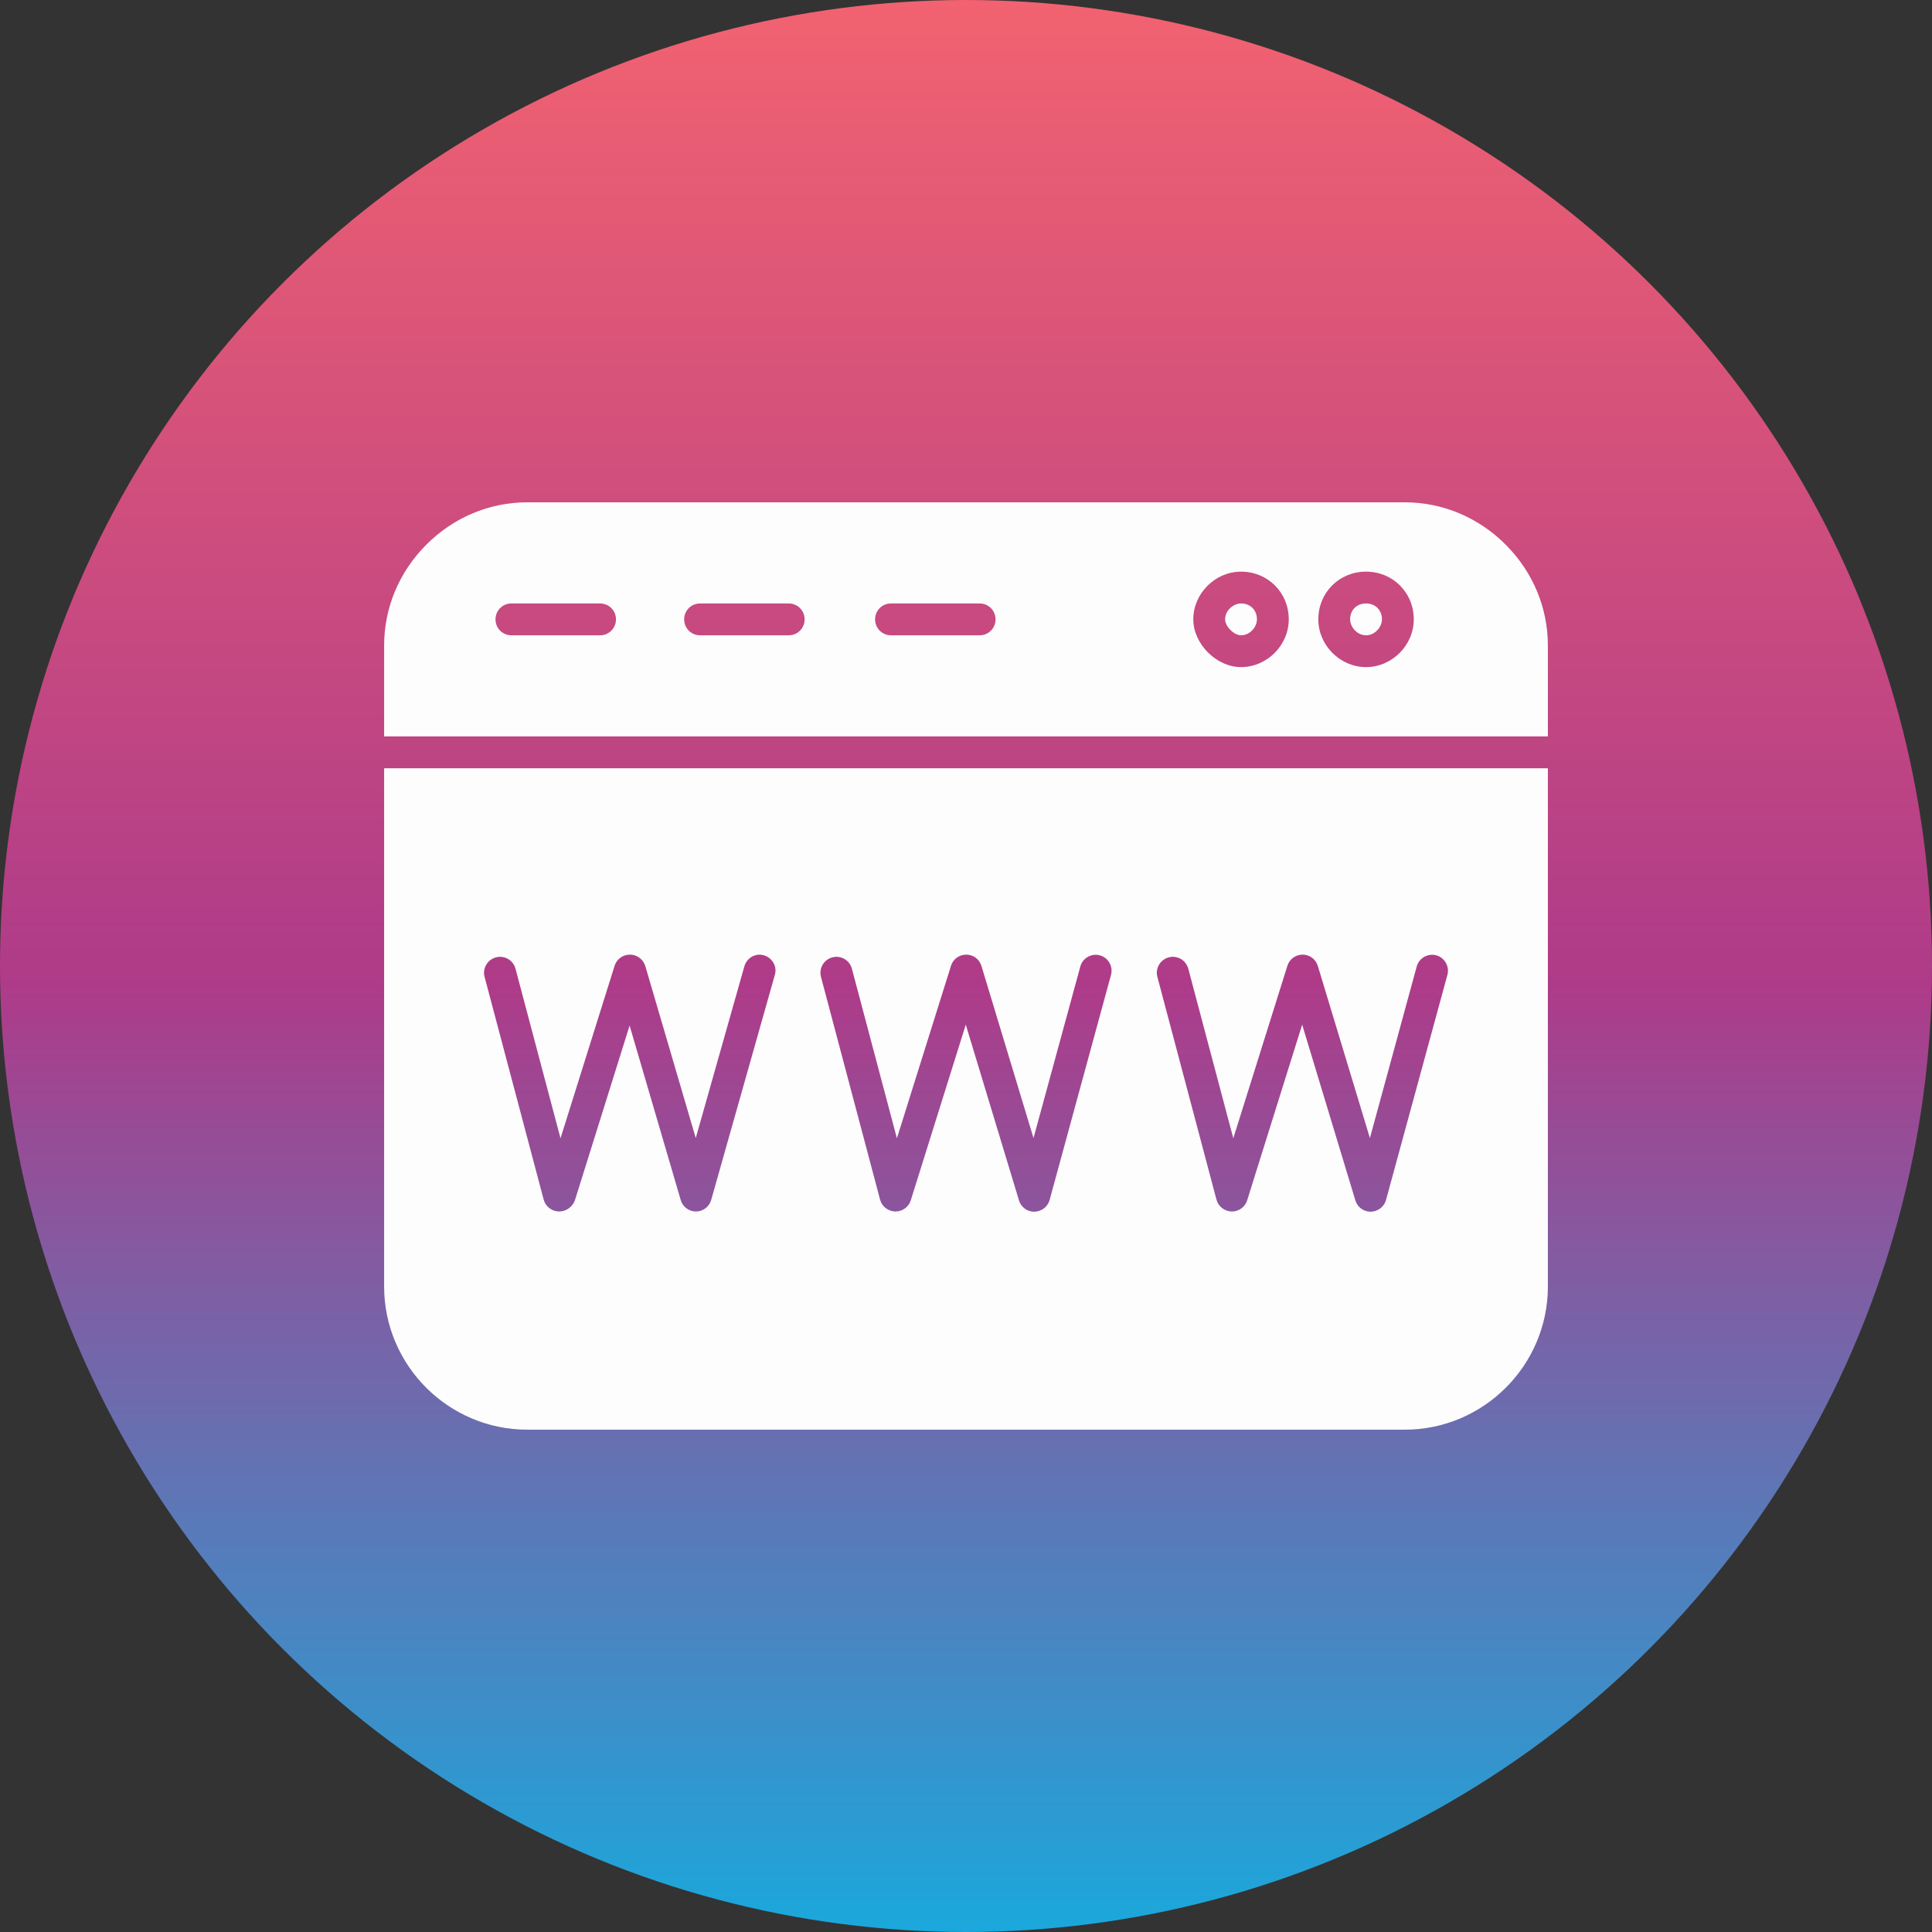
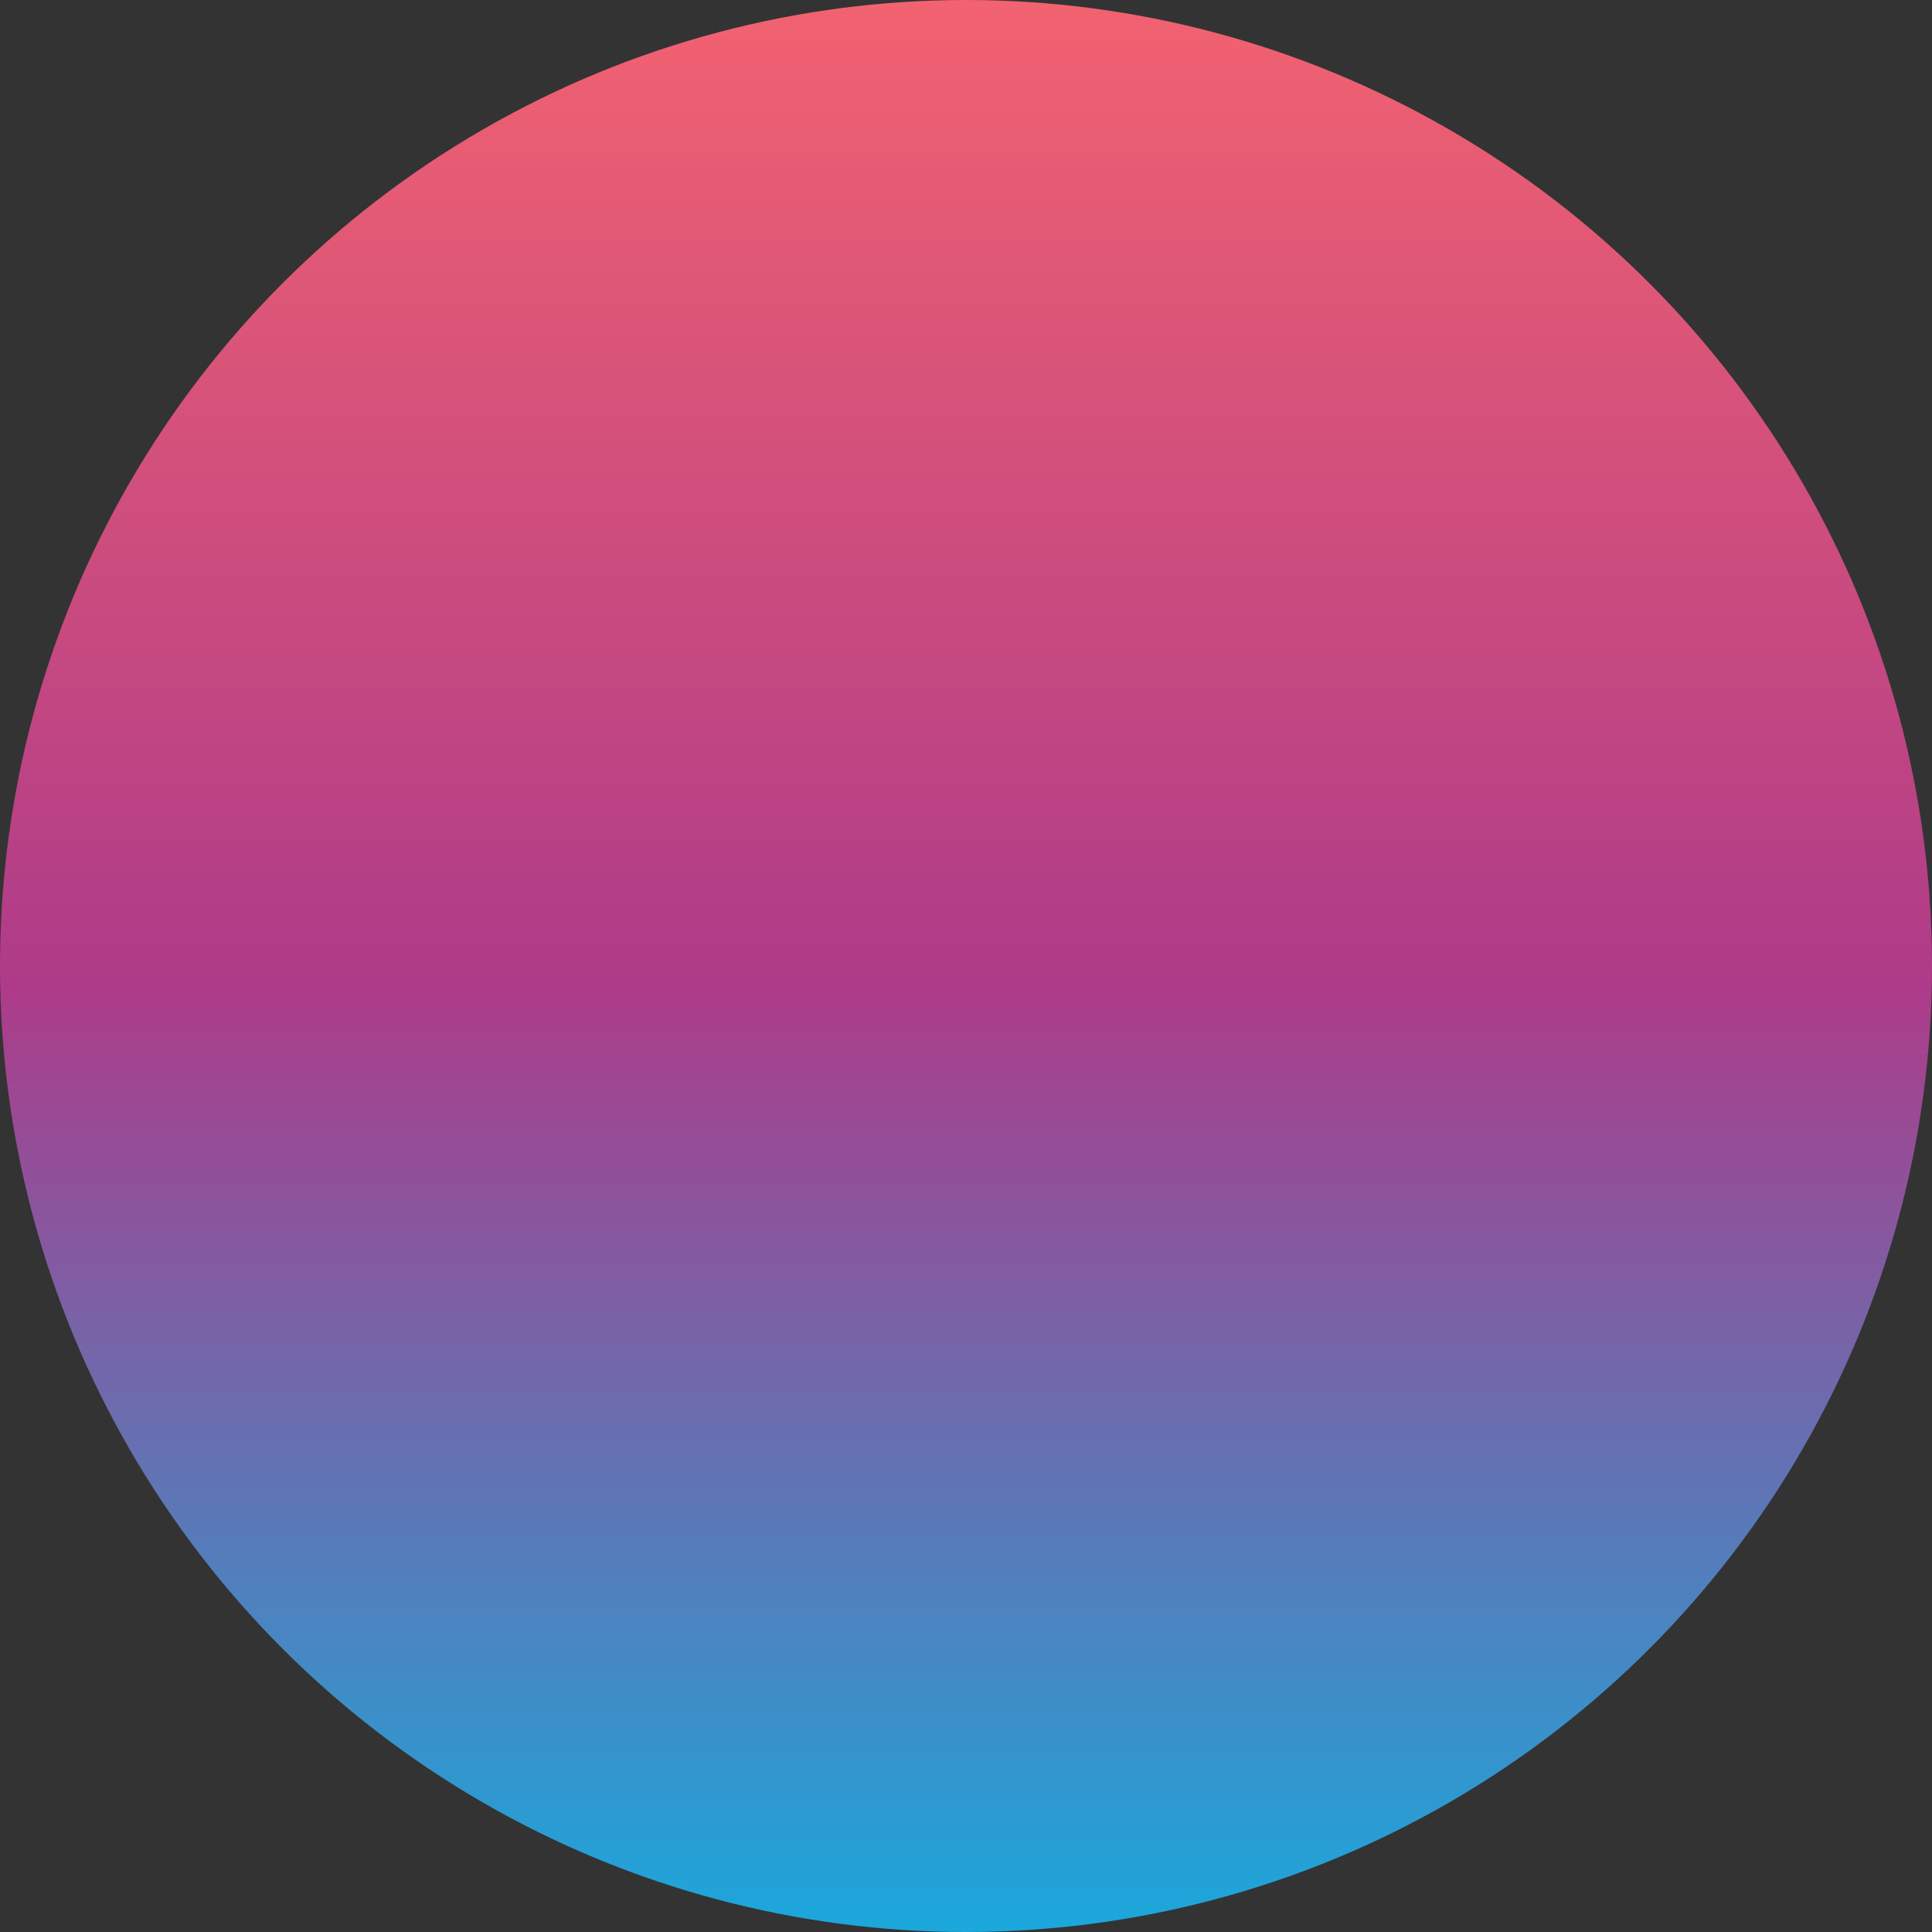
<svg xmlns="http://www.w3.org/2000/svg" xml:space="preserve" width="850px" height="850px" version="1.1" style="shape-rendering:geometricPrecision; text-rendering:geometricPrecision; image-rendering:optimizeQuality; fill-rule:evenodd; clip-rule:evenodd" viewBox="0 0 850 850">
  <rect x="0" y="0" width="850" height="850" fill="#333333" stroke="none" />
  <defs>
    <style type="text/css">
   
    .fil1 {fill:#FDFDFD}
    .fil0 {fill:url(#id0)}
   
  </style>
    <linearGradient id="id0" gradientUnits="userSpaceOnUse" x1="425" y1="850" x2="425" y2="0">
      <stop offset="0" style="stop-opacity:1; stop-color:#1AA8DC" />
      <stop offset="0.49" style="stop-opacity:1; stop-color:#AE3B89" />
      <stop offset="1" style="stop-opacity:1; stop-color:#F26270" />
    </linearGradient>
  </defs>
  <g id="Layer_x0020_1">
    <circle class="fil0" cx="425" cy="425" r="425" />
-     <path class="fil1" d="M618 629l-386 0c-34.7,0 -63,-28.3 -63,-63l0 -228 512 0 0 228c0,34.7 -28.3,63 -63,63zm-76 -96c-0.1,0 -0.1,0 -0.2,0 -3.1,-0.1 -5.8,-2.2 -6.6,-5.2l-26 -98c-1,-3.7 1.2,-7.6 5,-8.6 3.7,-1 7.6,1.2 8.6,5l19.8 74.6 23.8 -75.9c0.9,-2.9 3.6,-4.9 6.7,-4.9 0,0 0,0 0,0 3.1,0 5.8,2 6.7,5l22.9 75.7 20.6 -75.5c1,-3.7 4.9,-5.9 8.6,-4.9 3.7,1 5.9,4.9 4.9,8.6l-27 99c-0.8,3 -3.5,5.1 -6.7,5.2 0,0 -0.1,0 -0.1,0 -3.1,0 -5.8,-2 -6.7,-5l-23.4 -77.3 -24.2 77.3c-0.9,2.9 -3.6,4.9 -6.7,4.9zm-148 0c-0.1,0 -0.1,0 -0.2,0 -3.1,-0.1 -5.8,-2.2 -6.6,-5.2l-26 -98c-1,-3.7 1.2,-7.6 5,-8.6 3.7,-1 7.6,1.2 8.6,5l19.8 74.6 23.8 -75.9c0.9,-2.9 3.6,-4.9 6.7,-4.9 0,0 0,0 0,0 3.1,0 5.8,2 6.7,5l22.9 75.7 20.6 -75.5c1,-3.7 4.9,-5.9 8.6,-4.9 3.7,1 5.9,4.9 4.9,8.6l-27 99c-0.8,3 -3.5,5.1 -6.7,5.2 0,0 -0.1,0 -0.1,0 -3.1,0 -5.8,-2 -6.7,-5l-23.4 -77.3 -24.2 77.3c-0.9,2.9 -3.6,4.9 -6.7,4.9zm-148 0c-0.1,0 -0.1,0 -0.2,0 -3.1,-0.1 -5.8,-2.2 -6.6,-5.2l-26 -98c-1,-3.7 1.2,-7.6 5,-8.6 3.7,-1 7.6,1.2 8.6,5l19.8 74.6 23.8 -75.9c0.9,-2.9 3.6,-4.9 6.7,-4.9 0,0 0,0 0.1,0 3.1,0 5.8,2.1 6.7,5l22.2 75.7 21.4 -75.6c1.1,-3.7 4.9,-5.9 8.6,-4.8 3.7,1.1 5.9,4.9 4.8,8.6l-28 99c-0.8,3 -3.6,5.1 -6.7,5.1 0,0 0,0 0,0 -3.1,0 -5.8,-2 -6.7,-5l-22.5 -76.8 -24.1 77c-1.1,2.8 -3.8,4.8 -6.9,4.8zm-77 -209l0 -40c0,-16.5 6.5,-32.2 18.4,-44.2 12,-12.1 27.8,-18.8 44.6,-18.8l386 0c16.8,0 32.6,6.7 44.6,18.8 11.9,12 18.4,27.7 18.4,44.2l0 40 -512 0zm95 -44.5l-39 0c-3.9,0 -7,-3.1 -7,-7 0,-3.9 3.1,-7 7,-7l39 0c3.9,0 7,3.1 7,7 0,3.9 -3.1,7 -7,7zm83 0l-39 0c-3.9,0 -7,-3.1 -7,-7 0,-3.9 3.1,-7 7,-7l39 0c3.9,0 7,3.1 7,7 0,3.9 -3.1,7 -7,7zm84 0l-39 0c-3.9,0 -7,-3.1 -7,-7 0,-3.9 3.1,-7 7,-7l39 0c3.9,0 7,3.1 7,7 0,3.9 -3.1,7 -7,7zm170 14c-11.4,0 -21,-9.6 -21,-21 0,-11.8 9.2,-21 21,-21 11.8,0 21,9.2 21,21 0,11.4 -9.6,21 -21,21zm0 -28c-4.1,0 -7,2.9 -7,7 0,3.3 3,7 7,7 4,0 7,-3.7 7,-7 0,-4.1 -2.9,-7 -7,-7zm-55 28c-10.8,0 -21,-10.2 -21,-21 0,-11.4 9.6,-21 21,-21 11.8,0 21,9.2 21,21 0,11.4 -9.6,21 -21,21zm0 -28c-3.3,0 -7,3 -7,7 0,3.1 3.9,7 7,7 4,0 7,-3.7 7,-7 0,-4.1 -2.9,-7 -7,-7z" />
  </g>
</svg>